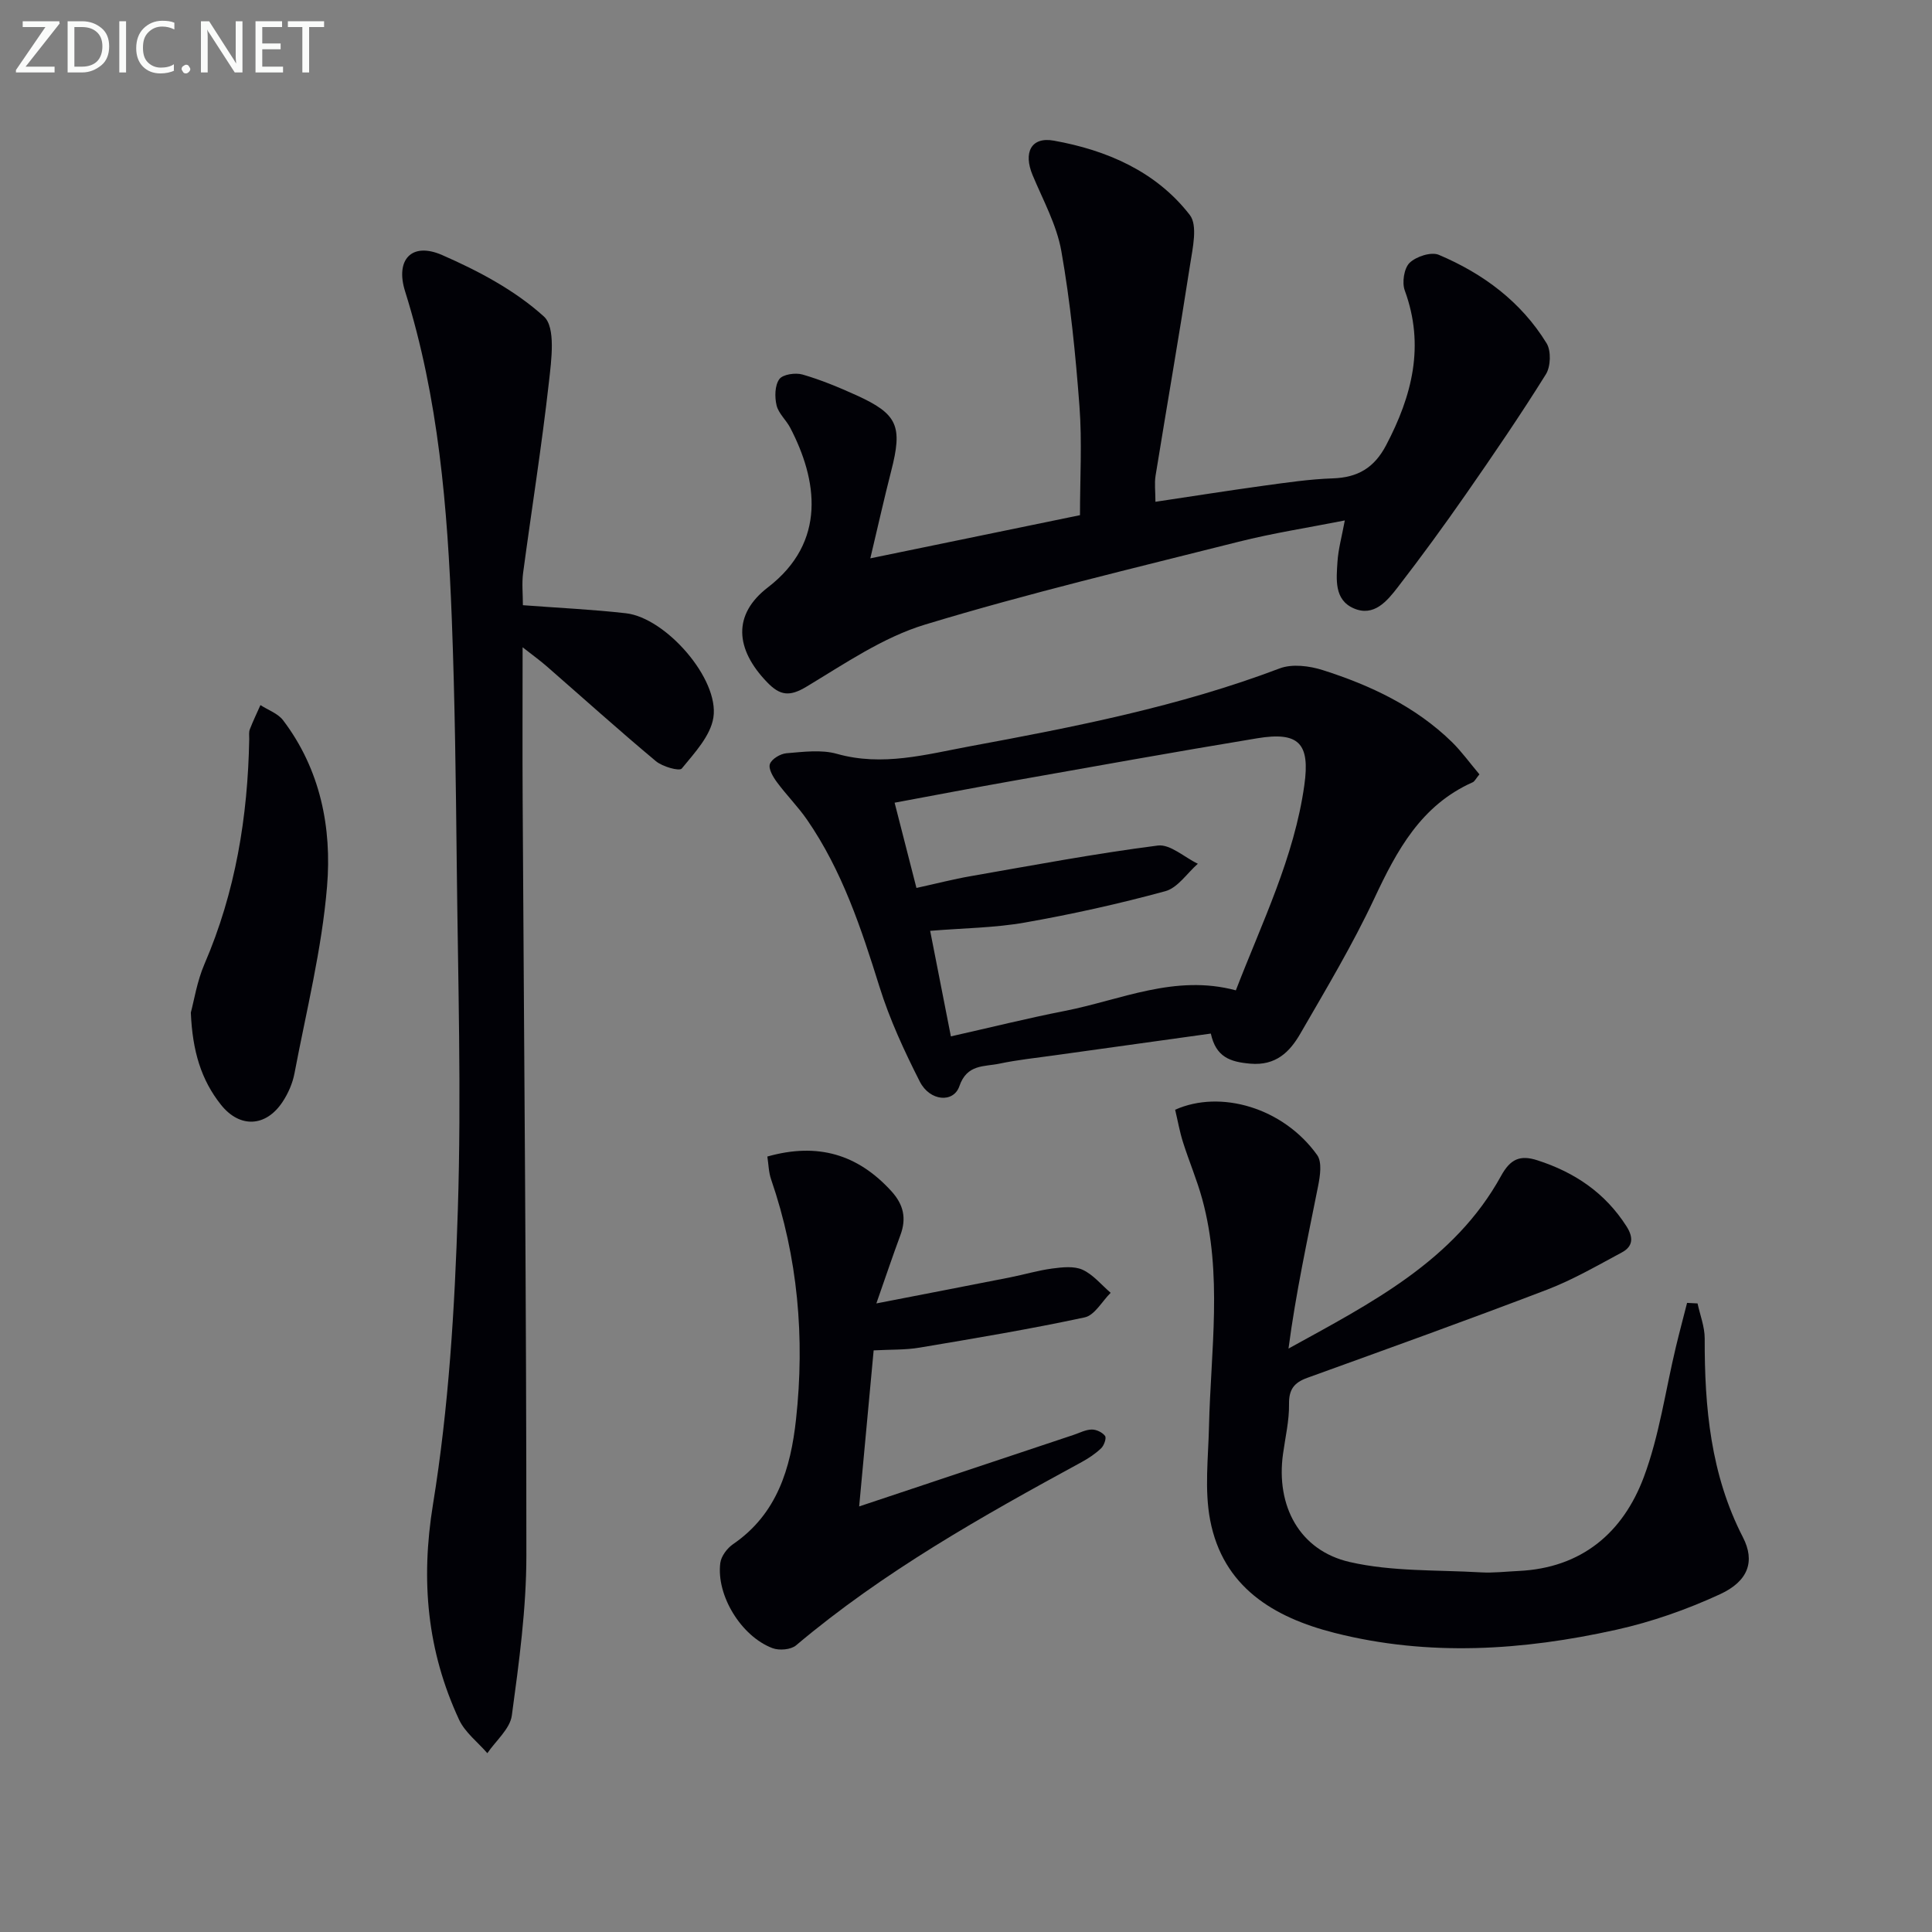
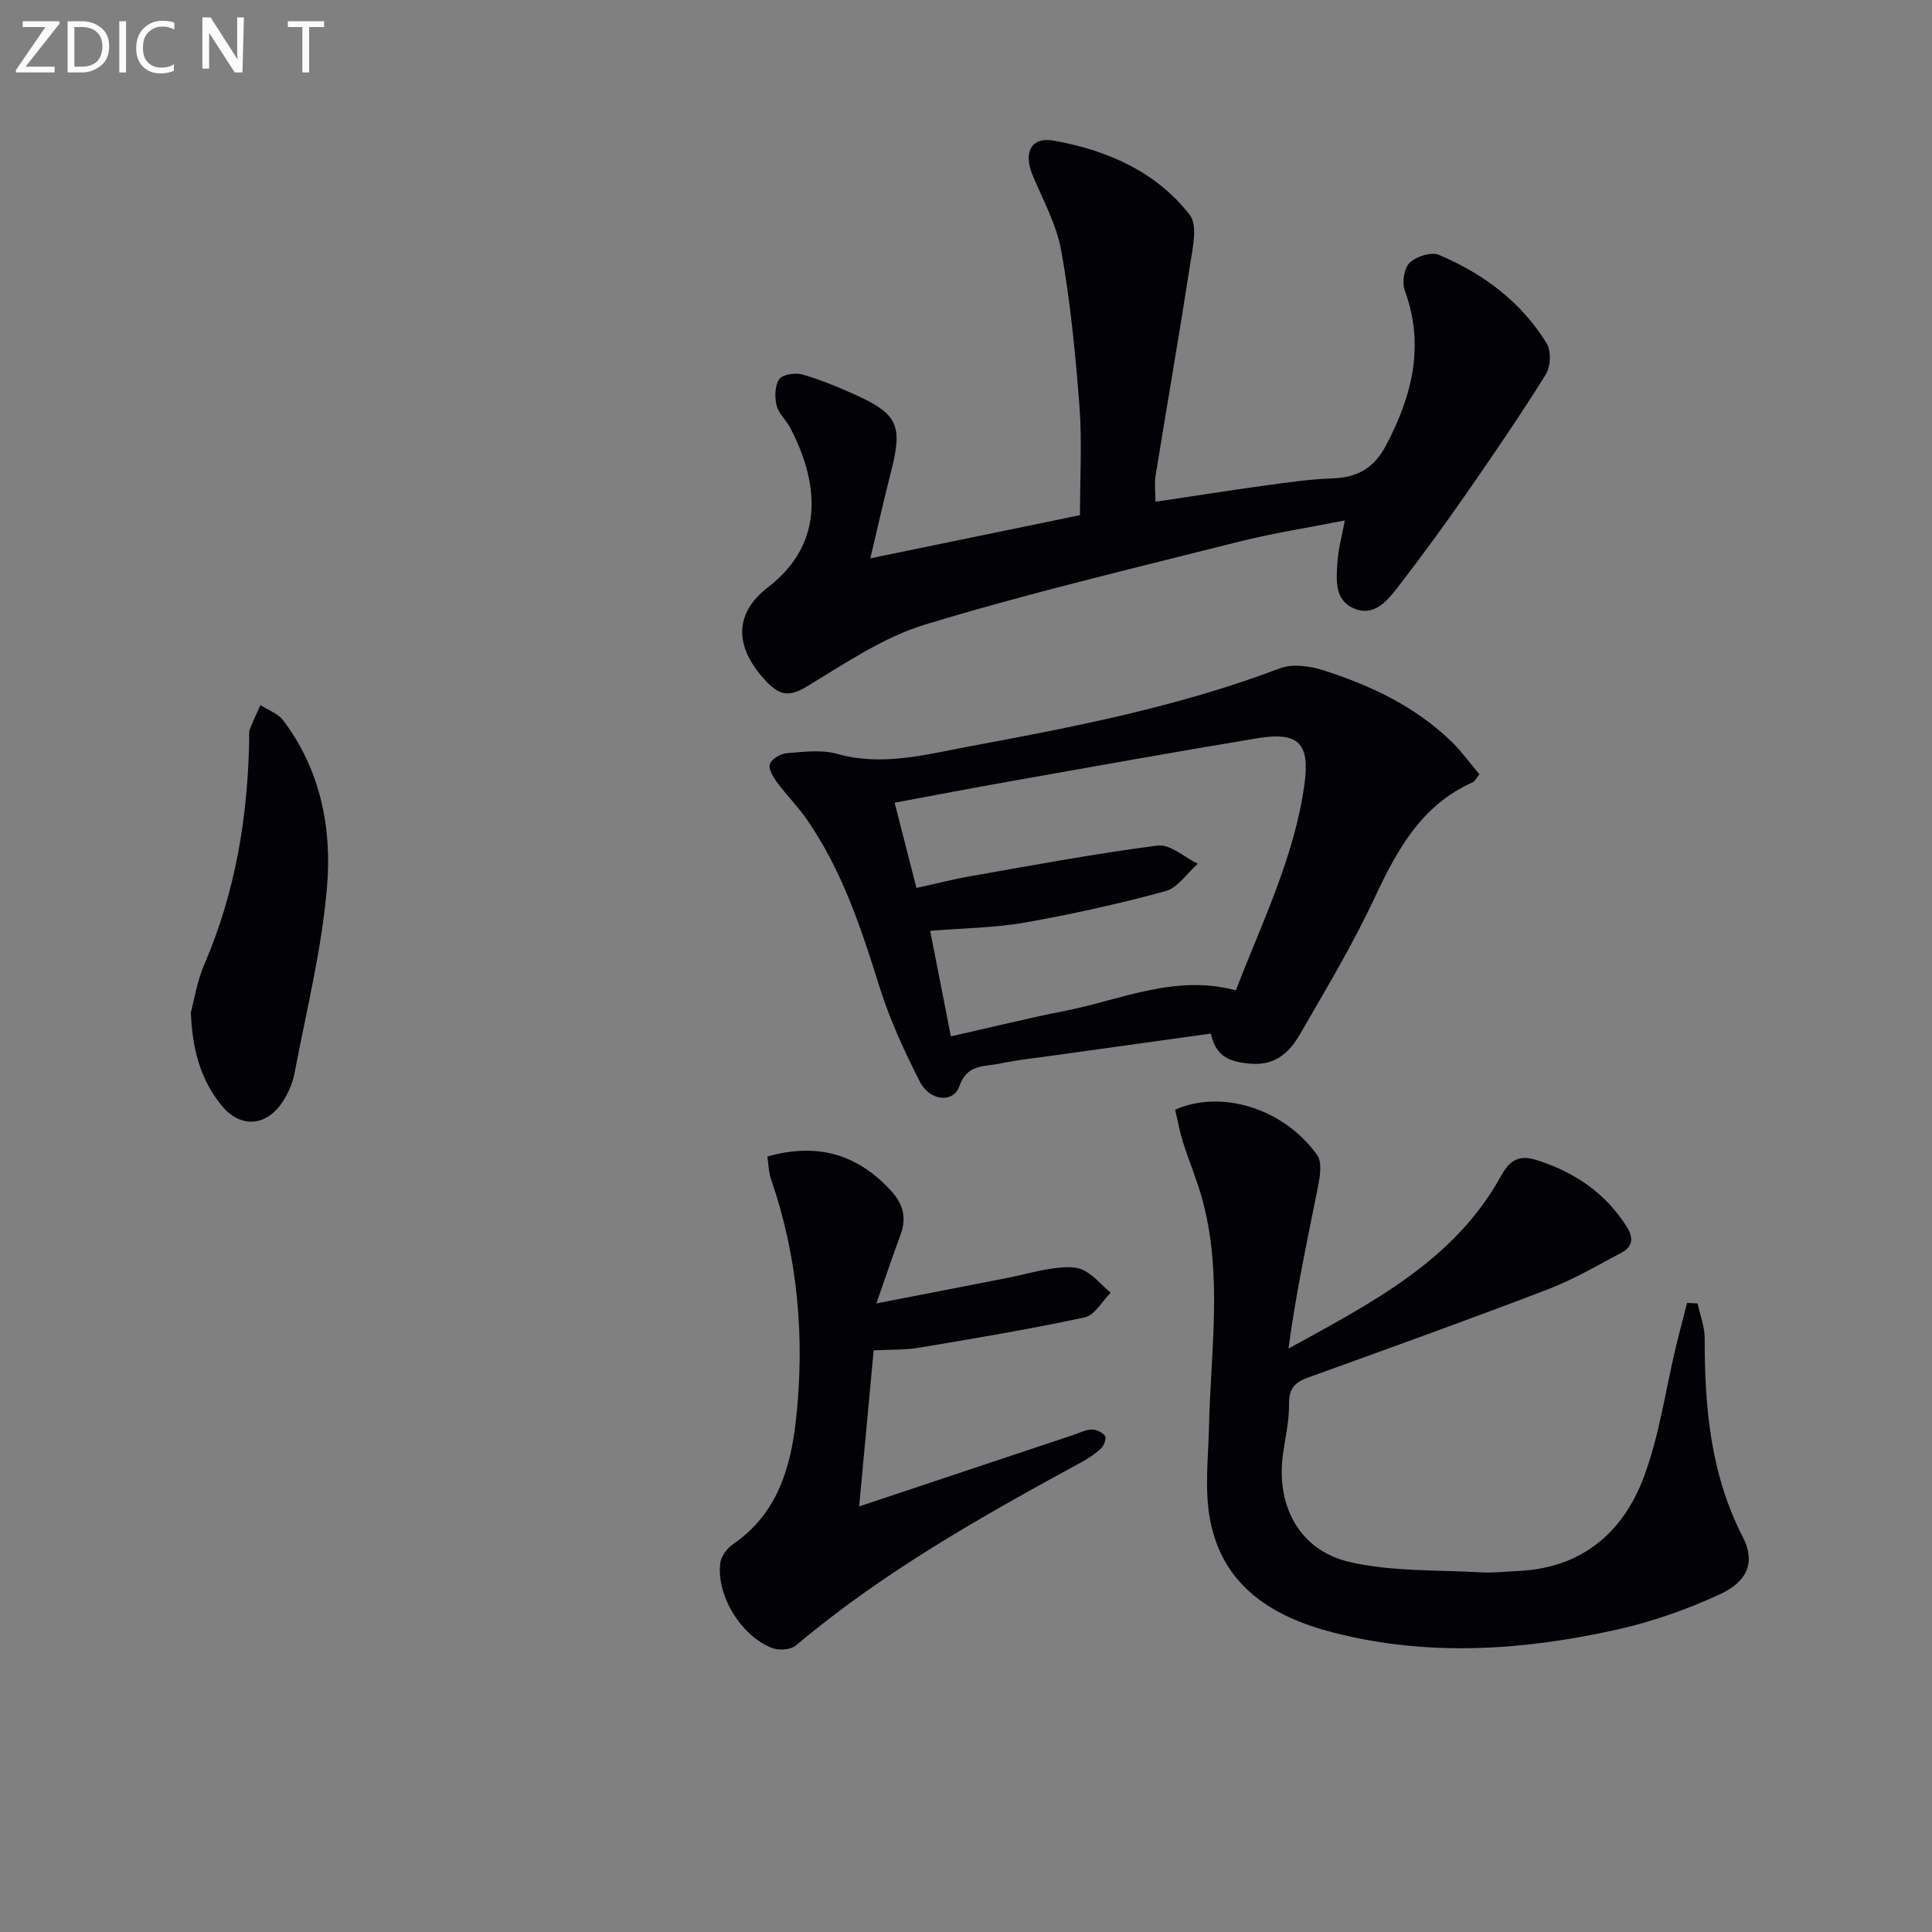
<svg xmlns="http://www.w3.org/2000/svg" enable-background="new 0 0 400 400" viewBox="0 0 400 400">
  <rect x="0" y="0" width="400" height="400" fill="#808080" stroke="none" />
-   <path d="m108.26 125.3c7.47.57 14.43.88 21.34 1.67 8.24.94 19.34 13.58 18.1 21.58-.59 3.81-3.92 7.35-6.55 10.57-.49.6-3.99-.38-5.36-1.53-7.66-6.4-15.08-13.08-22.6-19.64-1.34-1.17-2.78-2.21-4.99-3.94 0 11.23-.05 21.45.01 31.67.29 52.11.78 104.23.77 156.34 0 11.06-1.52 22.16-3.01 33.15-.38 2.78-3.31 5.22-5.07 7.81-1.99-2.3-4.63-4.3-5.86-6.95-6.59-14.21-7.97-28.7-5.4-44.54 3.27-20.09 4.51-40.62 5.15-61.01.76-23.95.02-47.96-.23-71.94-.18-16.8-.38-33.61-1.02-50.4-.88-22.92-2.73-45.73-9.67-67.82-2.07-6.58 1.37-10.27 7.66-7.52 7.51 3.28 15.09 7.3 21.08 12.73 2.48 2.25 1.55 9.05 1.03 13.65-1.48 13.19-3.58 26.31-5.34 39.47-.28 2.13-.04 4.3-.04 6.65z" fill="#010106" />
  <path d="m180.19 115.6c15.31-3.15 29.09-5.99 43.41-8.94 0-7.68.45-15.17-.11-22.57-.81-10.74-1.88-21.51-3.75-32.1-.96-5.43-3.79-10.55-5.95-15.73-1.94-4.63-.35-8 4.4-7.14 10.97 1.97 21.15 6.36 28.14 15.38 1.68 2.16.6 6.86.07 10.28-2.25 14.58-4.79 29.12-7.15 43.69-.26 1.59-.03 3.26-.03 5.42 7.77-1.16 15.08-2.32 22.41-3.33 4.76-.65 9.55-1.36 14.34-1.52 5.14-.18 8.54-2.17 11-6.84 5.4-10.27 8.06-20.64 3.87-32.07-.6-1.64-.15-4.6 1.01-5.72 1.36-1.31 4.46-2.32 6.04-1.65 9.18 3.88 17.04 9.71 22.32 18.32.96 1.57.85 4.81-.15 6.41-5.25 8.42-10.85 16.62-16.52 24.77-4.56 6.55-9.26 13-14.14 19.31-2.21 2.86-4.94 6.2-9.13 4.38-4.08-1.78-3.59-6.03-3.36-9.65.17-2.61.89-5.17 1.52-8.55-7.51 1.49-14.84 2.61-22.01 4.42-21.69 5.48-43.49 10.64-64.89 17.14-8.71 2.64-16.65 8.11-24.59 12.88-3.47 2.08-5.44 1.83-8.09-.91-6.68-6.91-7.17-14.05.11-19.65 12.34-9.48 10.22-22.37 4.65-33.06-.84-1.61-2.43-2.97-2.83-4.65-.41-1.73-.37-4.12.57-5.42.72-1 3.34-1.38 4.8-.96 3.8 1.1 7.51 2.64 11.13 4.28 8.61 3.91 9.63 6.39 7.22 15.74-1.42 5.53-2.67 11.15-4.31 18.04z" fill="#010106" />
  <path d="m243.3 229.76c9.37-4.2 22.39-.44 29.41 9.39 1.03 1.45.61 4.29.2 6.36-2.21 11.13-4.63 22.22-6.14 33.7 17.13-9.45 34.32-18.14 44.02-35.77 1.91-3.47 3.91-4.38 7.52-3.21 7.72 2.49 14.01 6.73 18.44 13.67 1.49 2.33 1.34 4.17-.96 5.4-5.11 2.74-10.17 5.68-15.56 7.74-16.45 6.29-33.02 12.24-49.58 18.23-2.7.98-3.82 2.38-3.77 5.43.05 3.44-.78 6.9-1.25 10.35-1.48 10.69 3.38 19.96 13.82 22.35 8.75 2.01 18.07 1.61 27.15 2.14 2.6.15 5.22-.17 7.83-.29 13.02-.62 21.58-7.9 25.9-19.42 3.22-8.6 4.48-17.94 6.64-26.94.73-3.06 1.55-6.09 2.32-9.14.72.04 1.45.07 2.17.11.52 2.42 1.48 4.83 1.48 7.25-.04 14.26 1.22 28.17 7.92 41.18 2.55 4.96 1.11 9.08-4.75 11.78-6.85 3.16-14.14 5.73-21.51 7.36-19.32 4.29-38.84 5.58-58.3.64-12.65-3.21-23.09-9.5-25.75-23.34-1.2-6.25-.39-12.91-.24-19.38.36-15.73 2.86-31.52-1.4-47.09-1.09-3.99-2.73-7.82-3.98-11.77-.69-2.17-1.08-4.43-1.63-6.73z" fill="#010106" />
  <path d="m306.3 160.32c-.75.91-.99 1.46-1.39 1.64-10.7 4.76-15.71 14.1-20.4 24.11-4.5 9.59-9.98 18.74-15.29 27.93-2.19 3.79-5.05 6.68-10.37 6.22-4.18-.36-7.1-1.37-8.16-6.23-10.83 1.51-21.65 3-32.47 4.52-3.78.53-7.58.92-11.31 1.71-3.14.66-6.71.06-8.28 4.66-1.22 3.55-6.13 3.12-8.19-.94-3.22-6.34-6.25-12.89-8.36-19.66-3.78-12.1-7.73-24.05-15-34.58-1.87-2.71-4.25-5.08-6.21-7.74-.81-1.09-1.82-2.79-1.47-3.78.37-1.05 2.18-2.13 3.44-2.23 3.47-.28 7.18-.79 10.42.12 9.44 2.67 18.47.13 27.51-1.55 21.71-4.02 43.38-8.25 64.16-16.13 2.6-.99 6.19-.53 8.97.36 9.88 3.15 19.2 7.54 26.75 14.92 1.99 1.97 3.65 4.28 5.65 6.65zm-109.43 54.25c8.15-1.83 15.83-3.75 23.59-5.27 11.59-2.27 22.79-7.65 35.41-4.26 5.42-14.07 12.08-27.5 14.18-42.49 1.21-8.62-1.1-11.12-9.74-9.7-17.02 2.81-33.99 5.87-50.97 8.88-7.97 1.41-15.92 2.94-24.12 4.46 1.58 6.16 3.03 11.83 4.52 17.65 4.12-.9 7.65-1.82 11.23-2.44 12.89-2.25 25.77-4.68 38.74-6.34 2.56-.33 5.51 2.44 8.29 3.77-2.23 1.96-4.16 4.98-6.73 5.68-9.57 2.61-19.3 4.77-29.07 6.49-6.28 1.11-12.75 1.15-19.62 1.72 1.42 7.26 2.79 14.2 4.29 21.85z" fill="#010106" />
  <path d="m180.88 279.58c-.99 10.71-1.97 21.24-3 32.31 15.19-5.07 29.78-9.94 44.39-14.81 1.25-.42 2.5-1.09 3.76-1.11.95-.02 2.21.58 2.76 1.33.33.44-.21 1.97-.8 2.54-1.18 1.13-2.6 2.08-4.05 2.87-20.62 11.22-41.06 22.7-59.12 37.94-1.07.91-3.49 1.11-4.89.58-6.48-2.45-11.66-10.94-10.8-17.63.18-1.42 1.43-3.07 2.66-3.91 9.12-6.25 11.92-15.73 13.02-25.84 1.84-16.88.4-33.51-5.16-49.67-.51-1.47-.53-3.12-.78-4.73 10.42-2.95 18.72-.47 25.68 7.17 2.54 2.79 3.16 5.64 1.86 9.12-1.6 4.31-3.06 8.67-4.97 14.12 9.97-1.94 18.82-3.64 27.67-5.39 2.93-.58 5.82-1.45 8.78-1.84 2.07-.27 4.48-.54 6.25.26 2.2 1.01 3.89 3.13 5.81 4.77-1.78 1.76-3.31 4.65-5.38 5.09-11.32 2.43-22.75 4.34-34.18 6.26-2.93.5-5.96.38-9.51.57z" fill="#010106" />
  <path d="m39.51 209.64c.66-2.43 1.27-6.44 2.82-10.04 6.43-14.9 8.98-30.52 9.27-46.61.01-.67-.11-1.39.12-1.98.66-1.71 1.46-3.36 2.2-5.03 1.58 1.03 3.6 1.72 4.68 3.13 7.74 10.19 10.13 22.29 9.11 34.45-1.08 12.99-4.3 25.8-6.74 38.66-.39 2.07-1.31 4.17-2.48 5.93-3.46 5.22-8.86 5.45-12.74.58-4.07-5.11-5.91-11.07-6.24-19.09z" fill="#010106" />
  <g fill="#fafbfa">
    <path d="m12.4 4.8-7.1 9h6v1.2h-8v-.5l6.1-8.9h-4.7v-1.2h7.6v.4z" />
    <path d="m14 14v-9.6h3c1.6 0 2.9.5 4 1.4s1.6 2.2 1.6 3.8-.5 3-1.6 3.9-2.4 1.5-4 1.5h-3zm1.4-8.4v8.2h1.6c1.3 0 2.4-.4 3.1-1.1s1.1-1.8 1.1-3.1-.4-2.3-1.2-3-1.8-1-3.1-1z" />
    <path d="m26.1 4.4v10.6h-1.4v-10.6z" />
    <path d="m36.1 14.6c-.8.4-1.8.6-2.9.6-1.5 0-2.7-.5-3.6-1.4s-1.4-2.2-1.4-3.8c0-1.7.5-3.1 1.5-4.1s2.3-1.6 3.9-1.6c1 0 1.8.1 2.5.4v1.4c-.8-.4-1.6-.6-2.5-.6-1.2 0-2.1.4-2.9 1.2s-1.1 1.8-1.1 3.2c0 1.3.3 2.3 1 3s1.6 1.1 2.7 1.1c1 0 2-.2 2.7-.7v1.3z" />
-     <path d="m37.6 14.3c0-.2.1-.5.3-.6s.4-.3.6-.3c.3 0 .5.1.6.3s.3.4.3.6-.1.4-.3.6-.4.3-.6.3c-.3 0-.5-.1-.6-.3s-.3-.4-.3-.6z" />
-     <path d="m50.2 15h-1.6l-5.3-8.2c-.2-.2-.3-.5-.4-.7 0 .2.1.7.1 1.5v7.4h-1.4v-10.6h1.7l5.2 8.1c.2.4.4.6.4.7 0-.3-.1-.8-.1-1.5v-7.3h1.4z" />
-     <path d="m58.6 15h-5.7v-10.6h5.5v1.2h-4.1v3.4h3.8v1.2h-3.8v3.6h4.3z" />
+     <path d="m50.2 15h-1.6l-5.3-8.2v7.4h-1.4v-10.6h1.7l5.2 8.1c.2.4.4.6.4.7 0-.3-.1-.8-.1-1.5v-7.3h1.4z" />
    <path d="m67.1 5.6h-3.1v9.4h-1.4v-9.4h-3v-1.2h7.5z" />
  </g>
</svg>